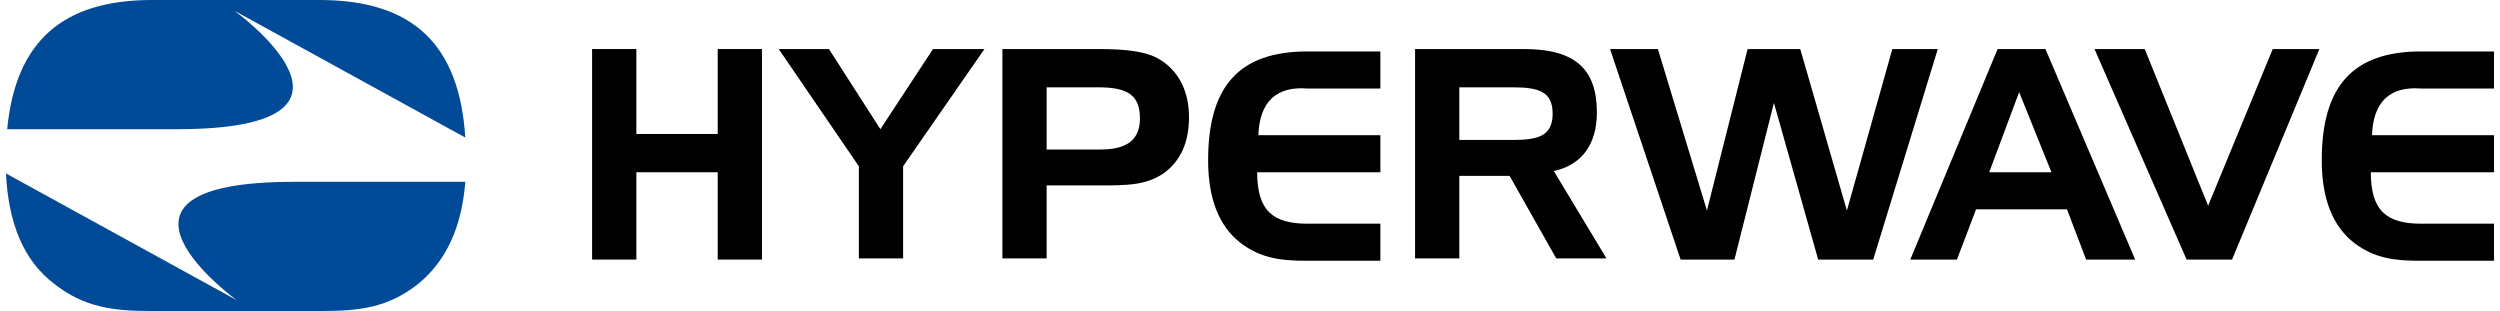
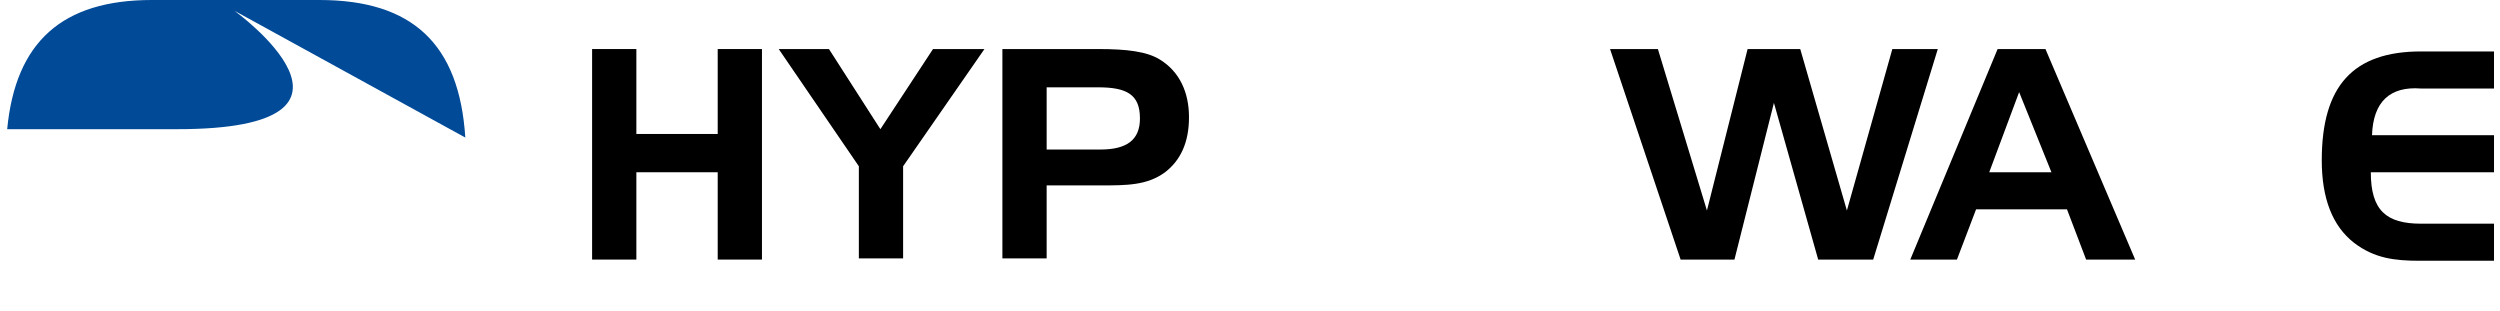
<svg xmlns="http://www.w3.org/2000/svg" version="1.1" id="Ebene_1" x="0px" y="0px" width="209px" height="26px" viewBox="0 0 209 26" style="enable-background:new 0 0 209 26;" xml:space="preserve">
  <style type="text/css">
	.st0{fill:#004A98;}
</style>
  <g>
    <g>
-       <path class="st0" d="M24.6,15.2c-18.5,0-4.8,9.9-4.8,9.9L0.5,14.5c0.2,4.2,1.5,7.3,4,9.2c2.5,2,5,2.3,8.1,2.3h14.3    c3.2,0,5.6-0.3,8.1-2.3c2.3-1.9,3.6-4.7,3.9-8.5H24.6z" />
      <path class="st0" d="M19.6,0.9l19.3,10.6C38.4,3.7,34.5,0,26.7,0H12.7C5.2,0,1.3,3.5,0.6,10.8h14.2C33.3,10.8,19.6,0.9,19.6,0.9" />
    </g>
    <g>
      <path d="M53.3,11.2H60V4.1h3.7v17.6H60v-7.3h-6.8v7.3h-3.7V4.1h3.7V11.2z" />
      <path d="M69.3,4.1l4.3,6.7l4.4-6.7h4.3l-6.8,9.8v7.7h-3.7v-7.7l-6.7-9.8H69.3z" />
      <path d="M87.5,7.3v5.2H92c2.2,0,3.3-0.8,3.3-2.6c0-2-1.1-2.6-3.5-2.6H87.5z M91.8,4.1c2.4,0,4.1,0.2,5.2,0.9    c1.6,1,2.4,2.7,2.4,4.8c0,2.1-0.7,3.6-2,4.6c-1.5,1.1-3.2,1.1-5.4,1.1h-4.5v6.1h-3.7V4.1H91.8z" />
-       <path d="M105.2,11.3h10.2v3.1h-10.3c0,3.2,1.3,4.3,4.2,4.3h6.1v3.1h-6.2c-2.1,0-3.8-0.2-5.5-1.5c-1.8-1.4-2.7-3.7-2.7-6.9    c0-6.2,2.6-9.1,8.3-9.1h6.1v3.1h-6.1C106.7,7.2,105.3,8.5,105.2,11.3" />
-       <path d="M122,7.3v4.4h4.5c2.2,0,3.3-0.4,3.3-2.2c0-1.8-1.1-2.2-3.3-2.2H122z M127.4,4.1c4.2,0,6.1,1.6,6.1,5.3    c0,2.7-1.3,4.4-3.6,4.9l4.4,7.3h-4.2l-3.9-6.9H122v6.9h-3.7V4.1H127.4z" />
      <path d="M138.6,4.1l4.1,13.5l3.4-13.5h4.4l3.9,13.5l3.8-13.5h3.8l-5.4,17.6H152l-3.7-13.1L145,21.7h-4.5l-5.9-17.6H138.6z" />
      <path d="M166.3,14.4h5.2l-2.7-6.7L166.3,14.4z M171,4.1l7.5,17.6h-4.1l-1.6-4.2h-7.6l-1.6,4.2h-3.9L167,4.1H171z" />
-       <path d="M175.1,4.1h4.2l5.3,13.1L190,4.1h3.9l-7.3,17.6h-3.8L175.1,4.1z" />
      <path d="M198.3,11.3h10.2v3.1h-10.3c0,3.2,1.3,4.3,4.2,4.3h6.1v3.1h-6.2c-2.1,0-3.8-0.2-5.5-1.5c-1.8-1.4-2.7-3.7-2.7-6.9    c0-6.2,2.6-9.1,8.3-9.1h6.1v3.1h-6.1C199.8,7.2,198.4,8.5,198.3,11.3" />
    </g>
  </g>
</svg>